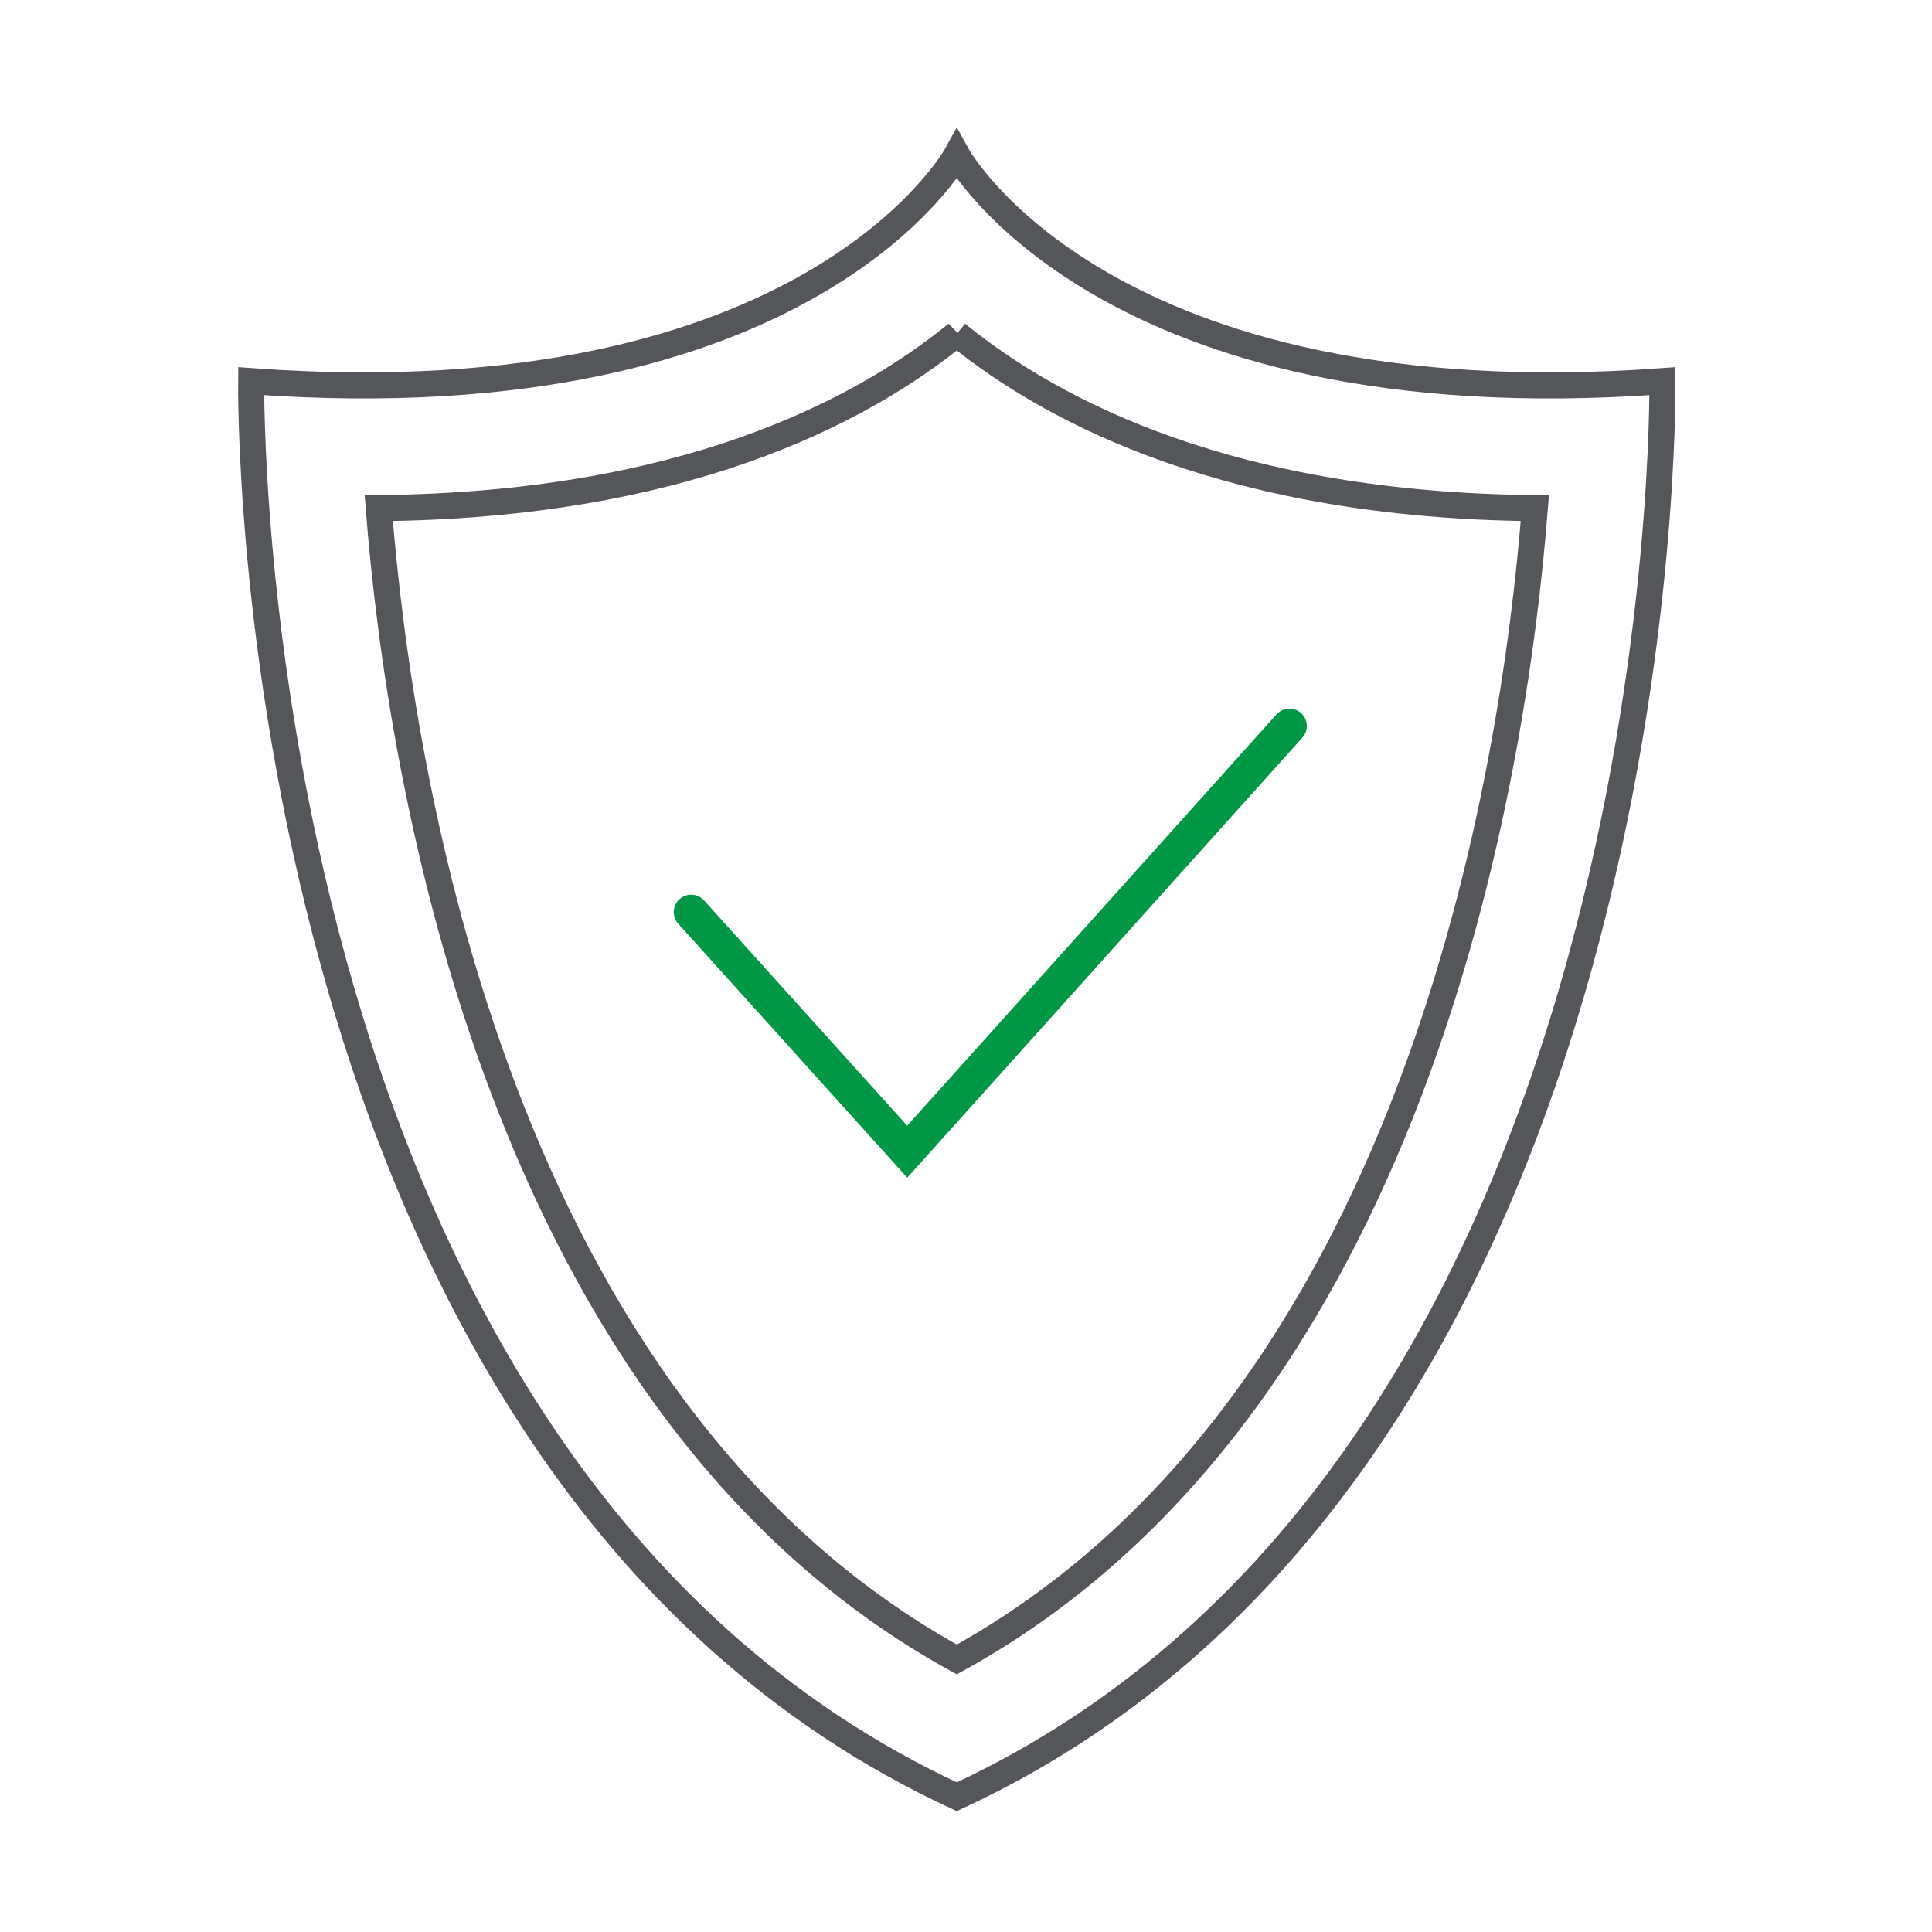
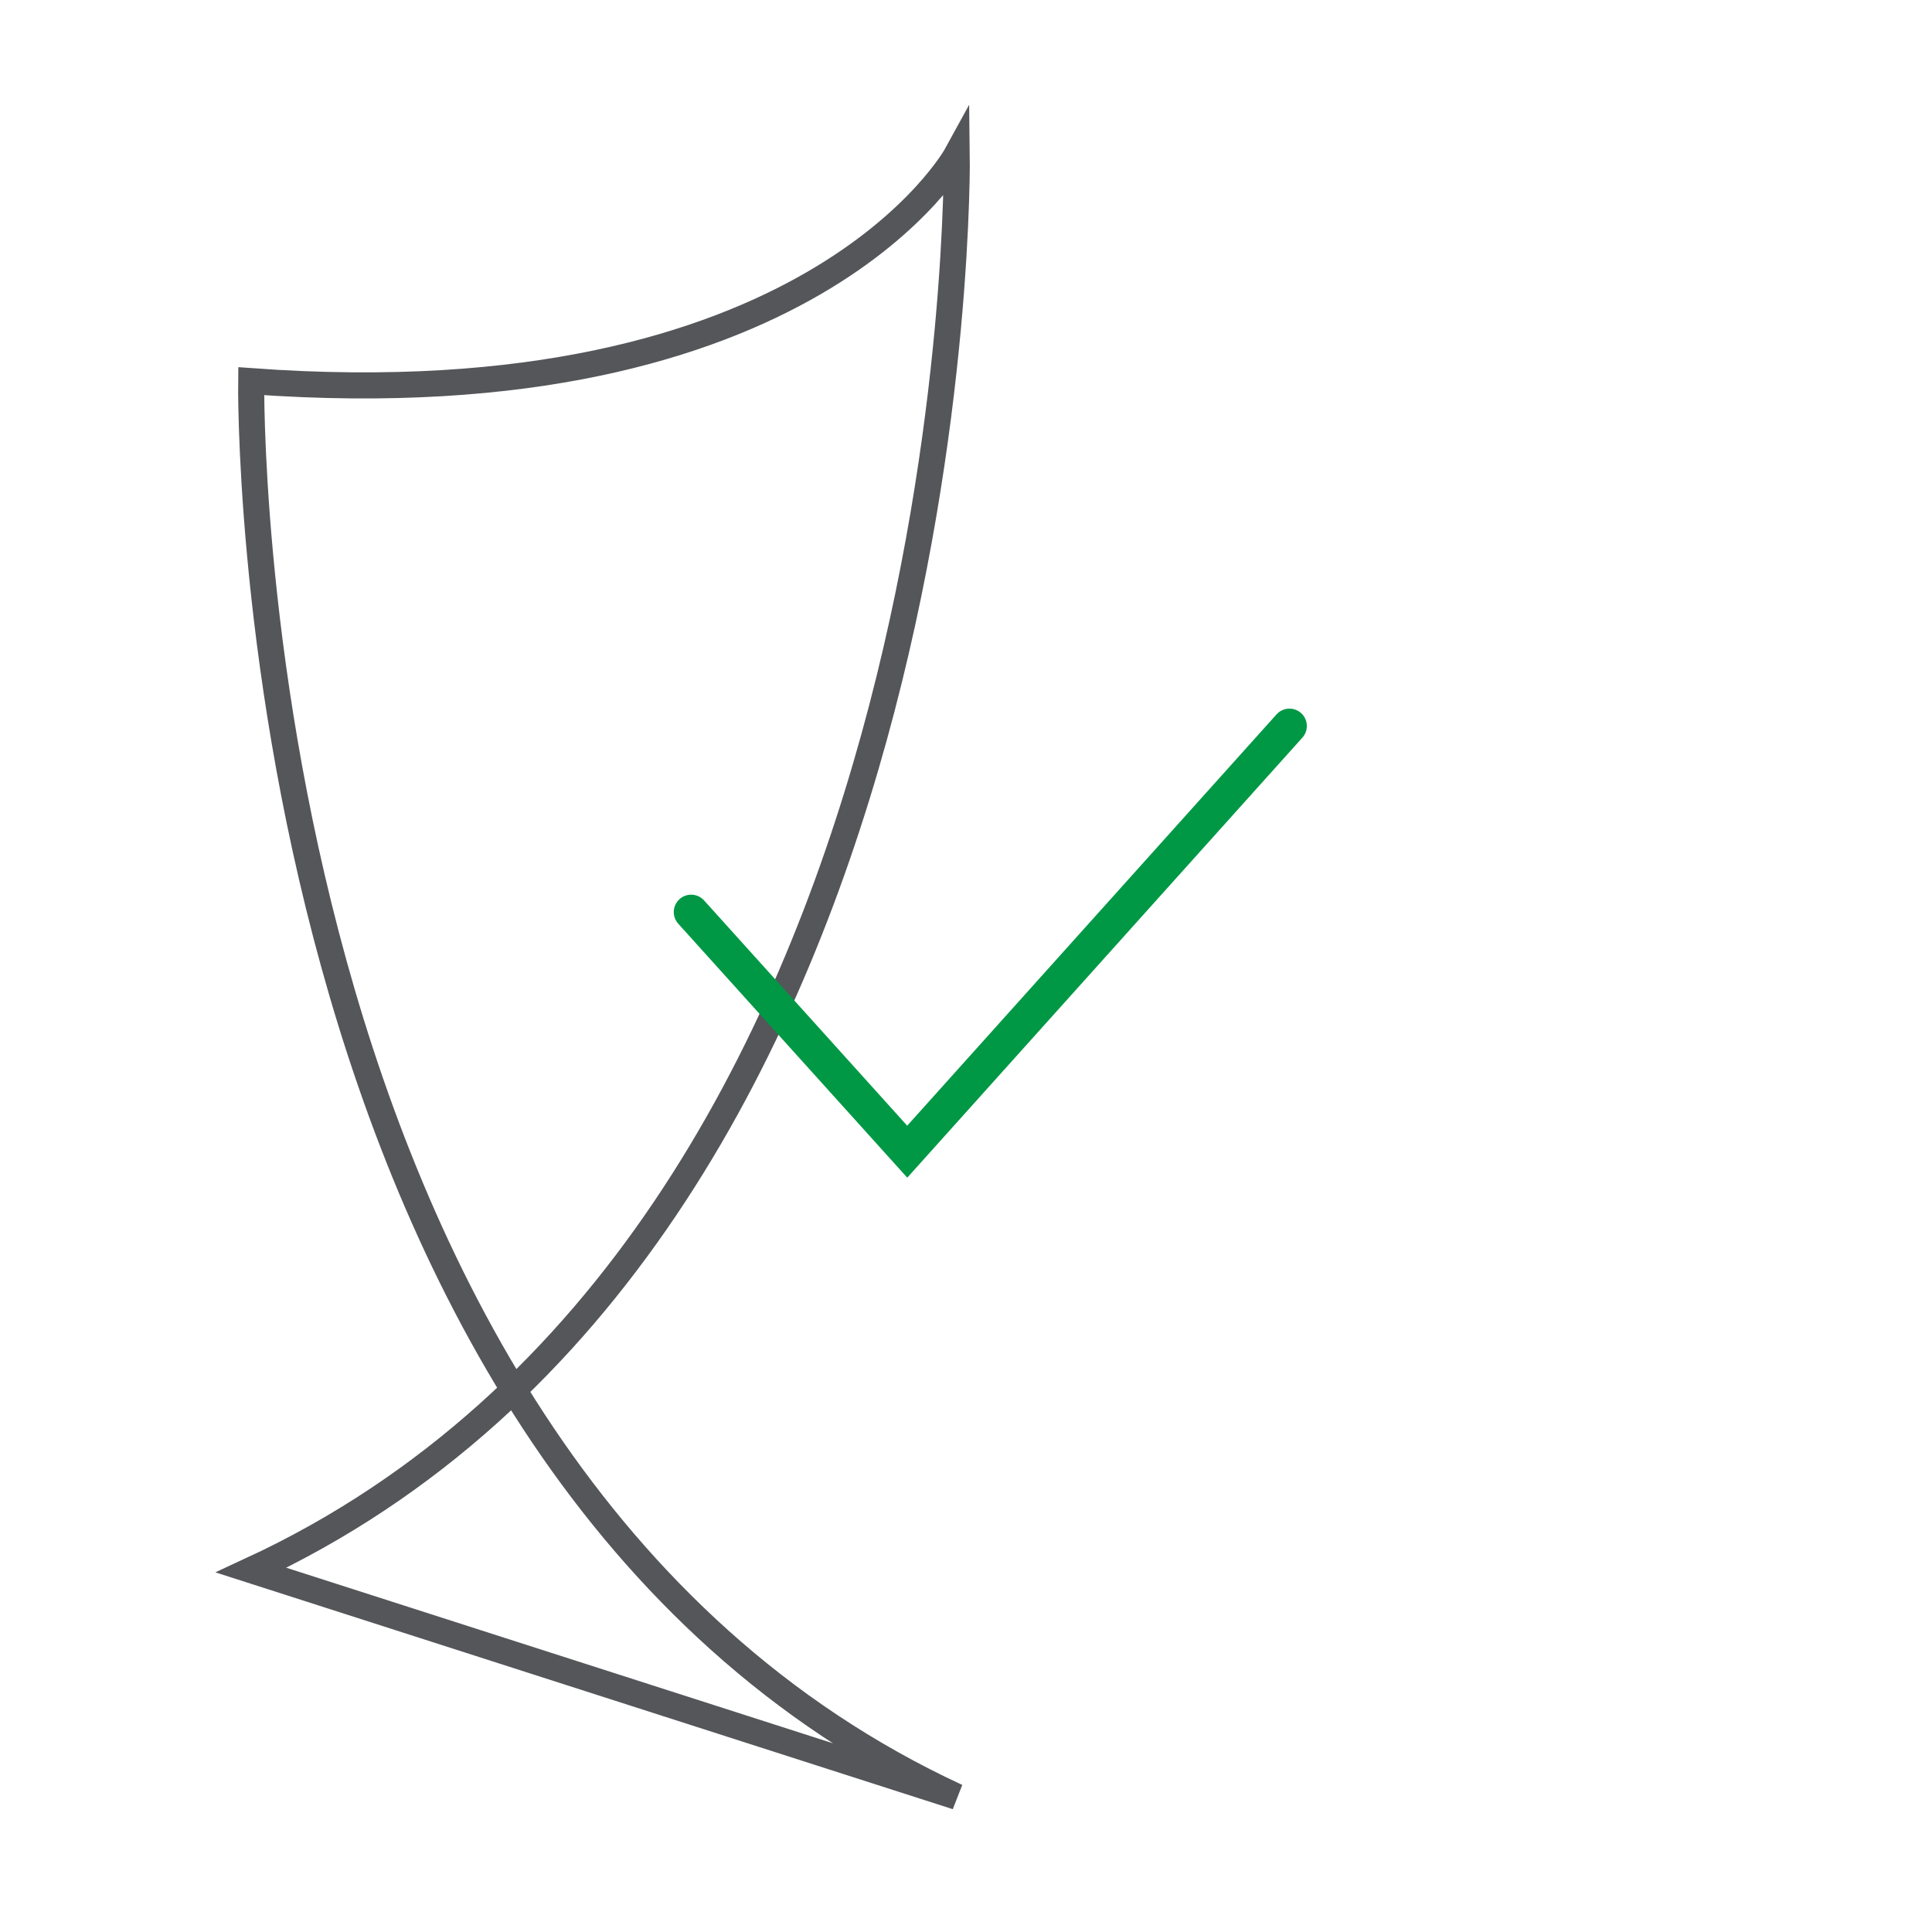
<svg xmlns="http://www.w3.org/2000/svg" width="100" height="100" fill="none">
-   <path stroke="#54565A" stroke-linecap="round" stroke-width="1.35" d="M49.523 93C12.245 75.739 13.001 19.73 13.001 19.73 41.952 21.842 49.523 8 49.523 8s7.572 13.843 36.523 11.73c0 0 .756 56.009-36.523 73.27Z" clip-rule="evenodd" />
-   <path stroke="#54565A" stroke-linecap="round" stroke-width="1.35" d="M49.524 17.28c5.127 4.166 14.348 8.873 29.919 9.021-1.095 13.944-6.198 46.526-29.92 59.592C25.8 72.827 20.699 40.24 19.605 26.301c15.573-.148 24.794-4.854 29.92-9.022Z" clip-rule="evenodd" />
+   <path stroke="#54565A" stroke-linecap="round" stroke-width="1.35" d="M49.523 93C12.245 75.739 13.001 19.73 13.001 19.73 41.952 21.842 49.523 8 49.523 8c0 0 .756 56.009-36.523 73.27Z" clip-rule="evenodd" />
  <path stroke="#009845" stroke-linecap="round" stroke-width="1.8" d="m35.774 47.208 11.184 12.403 19.784-22.033" />
</svg>